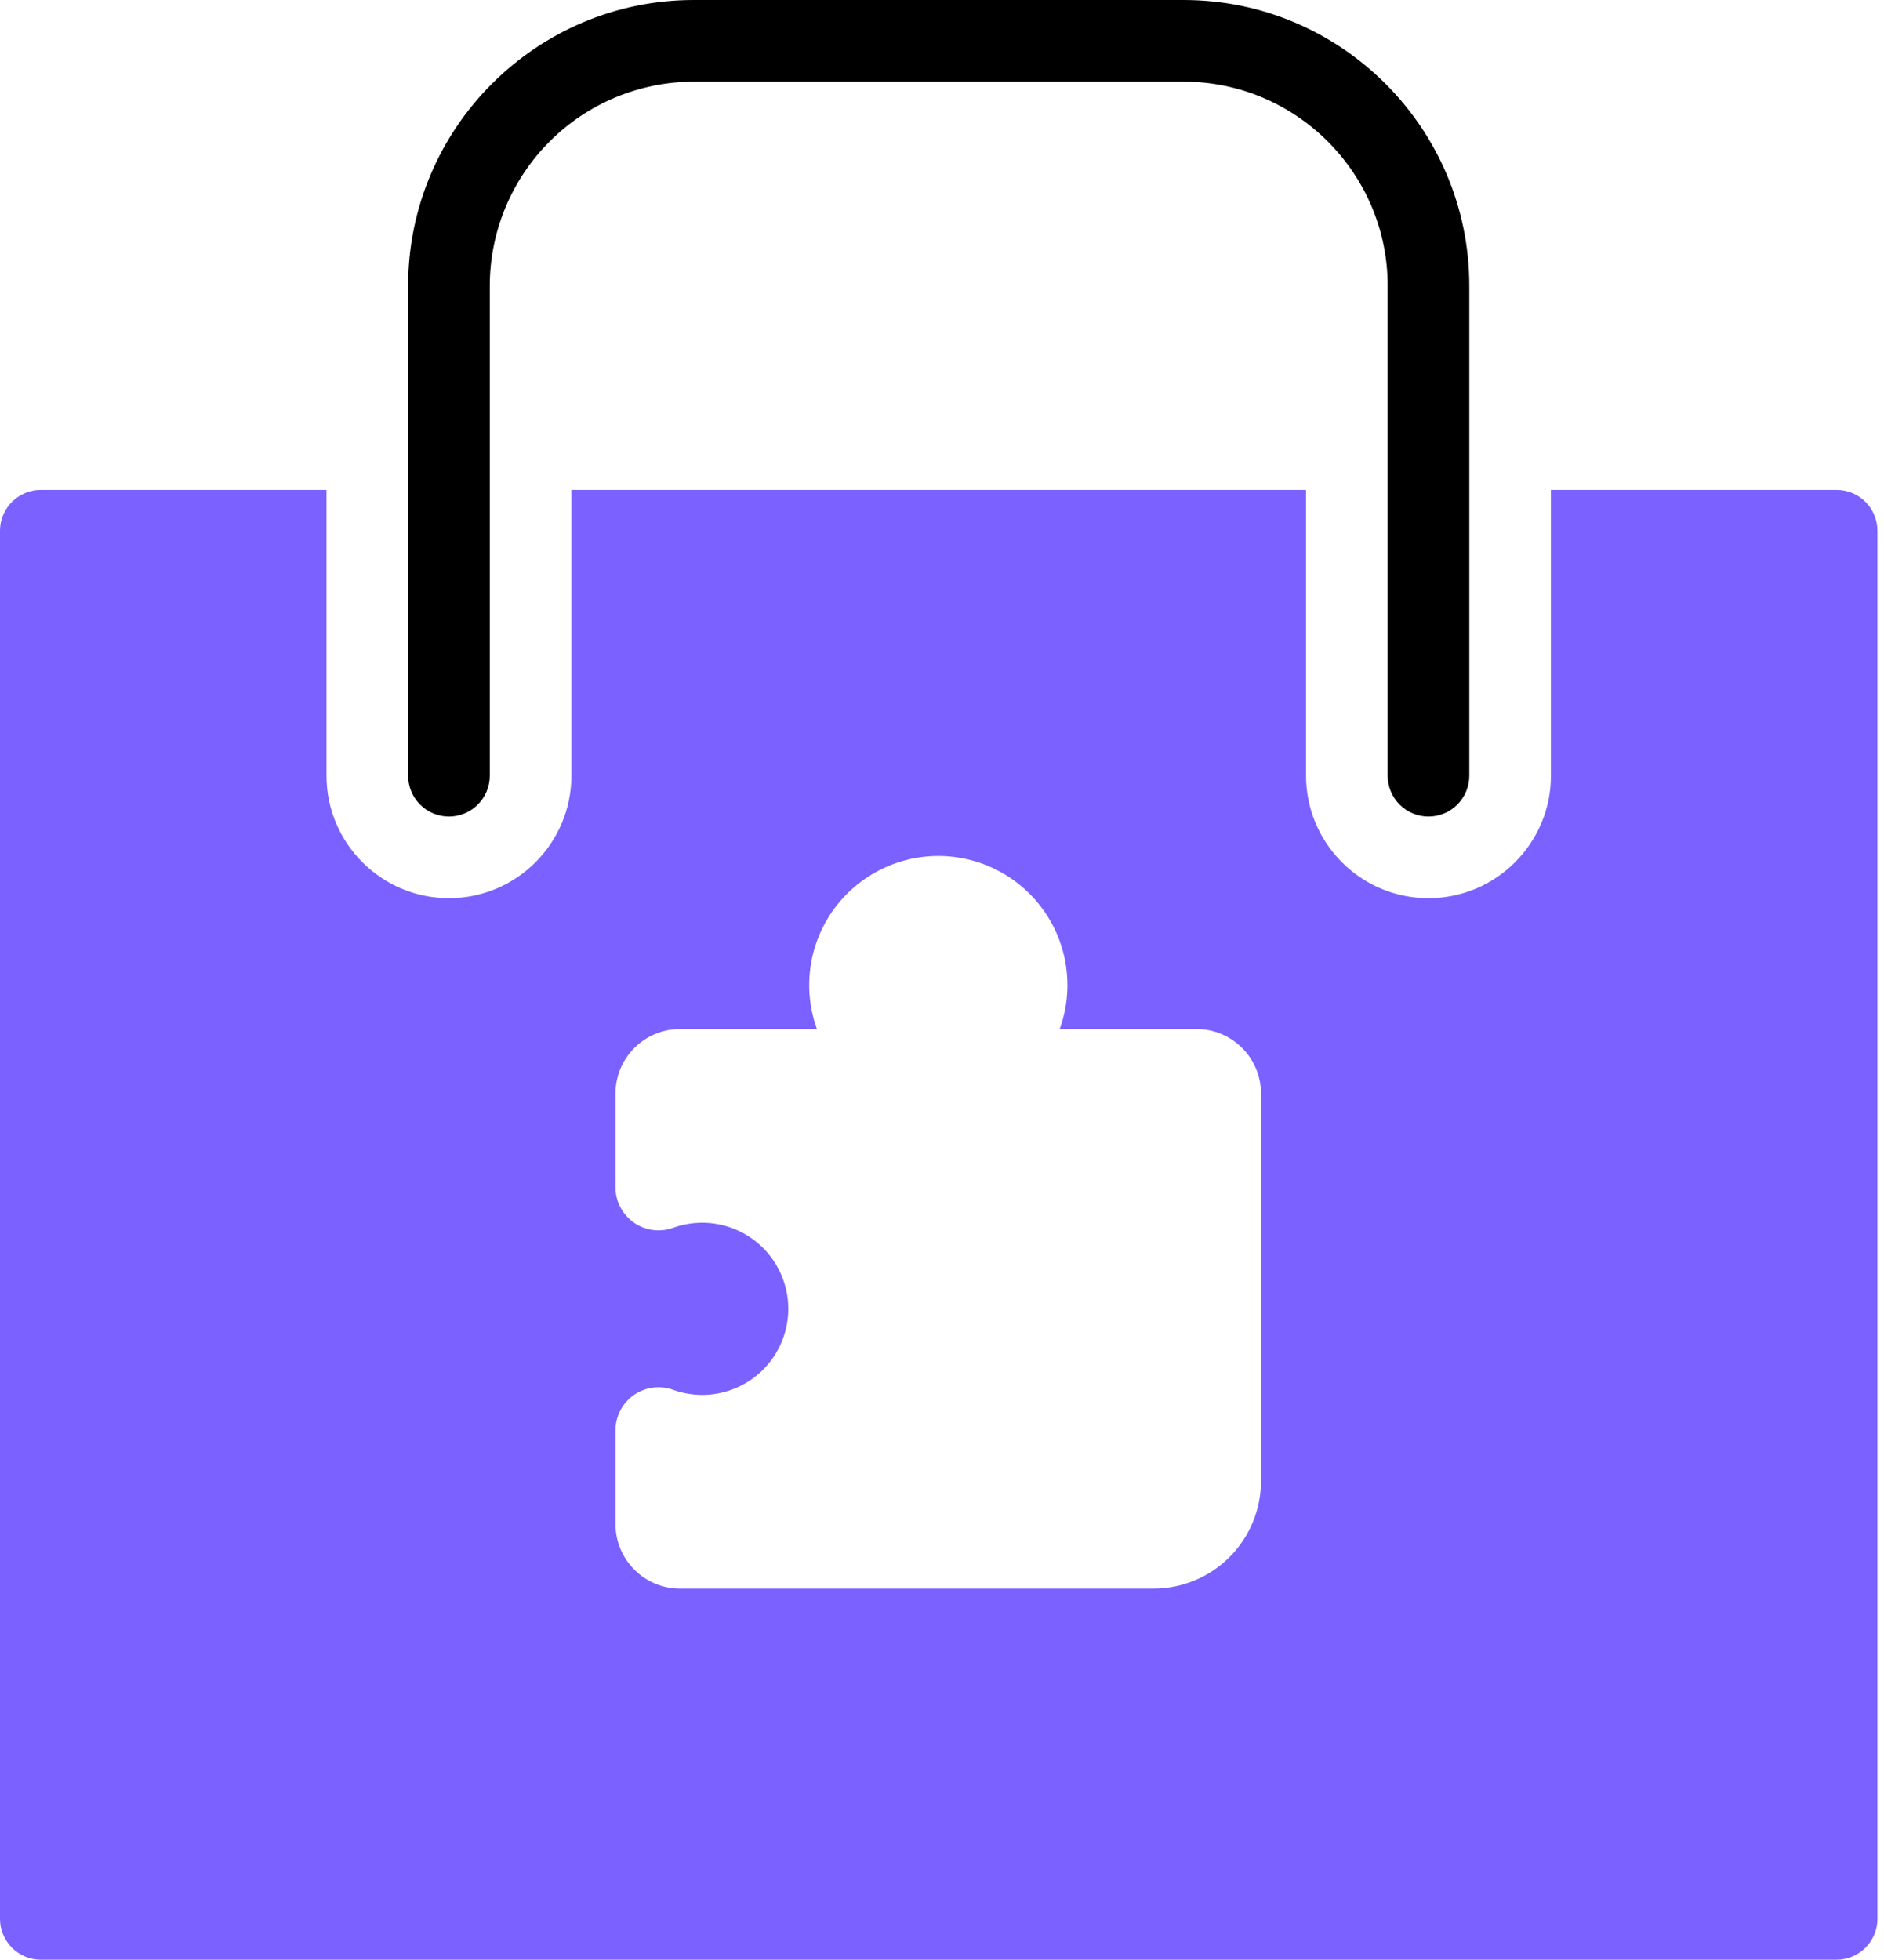
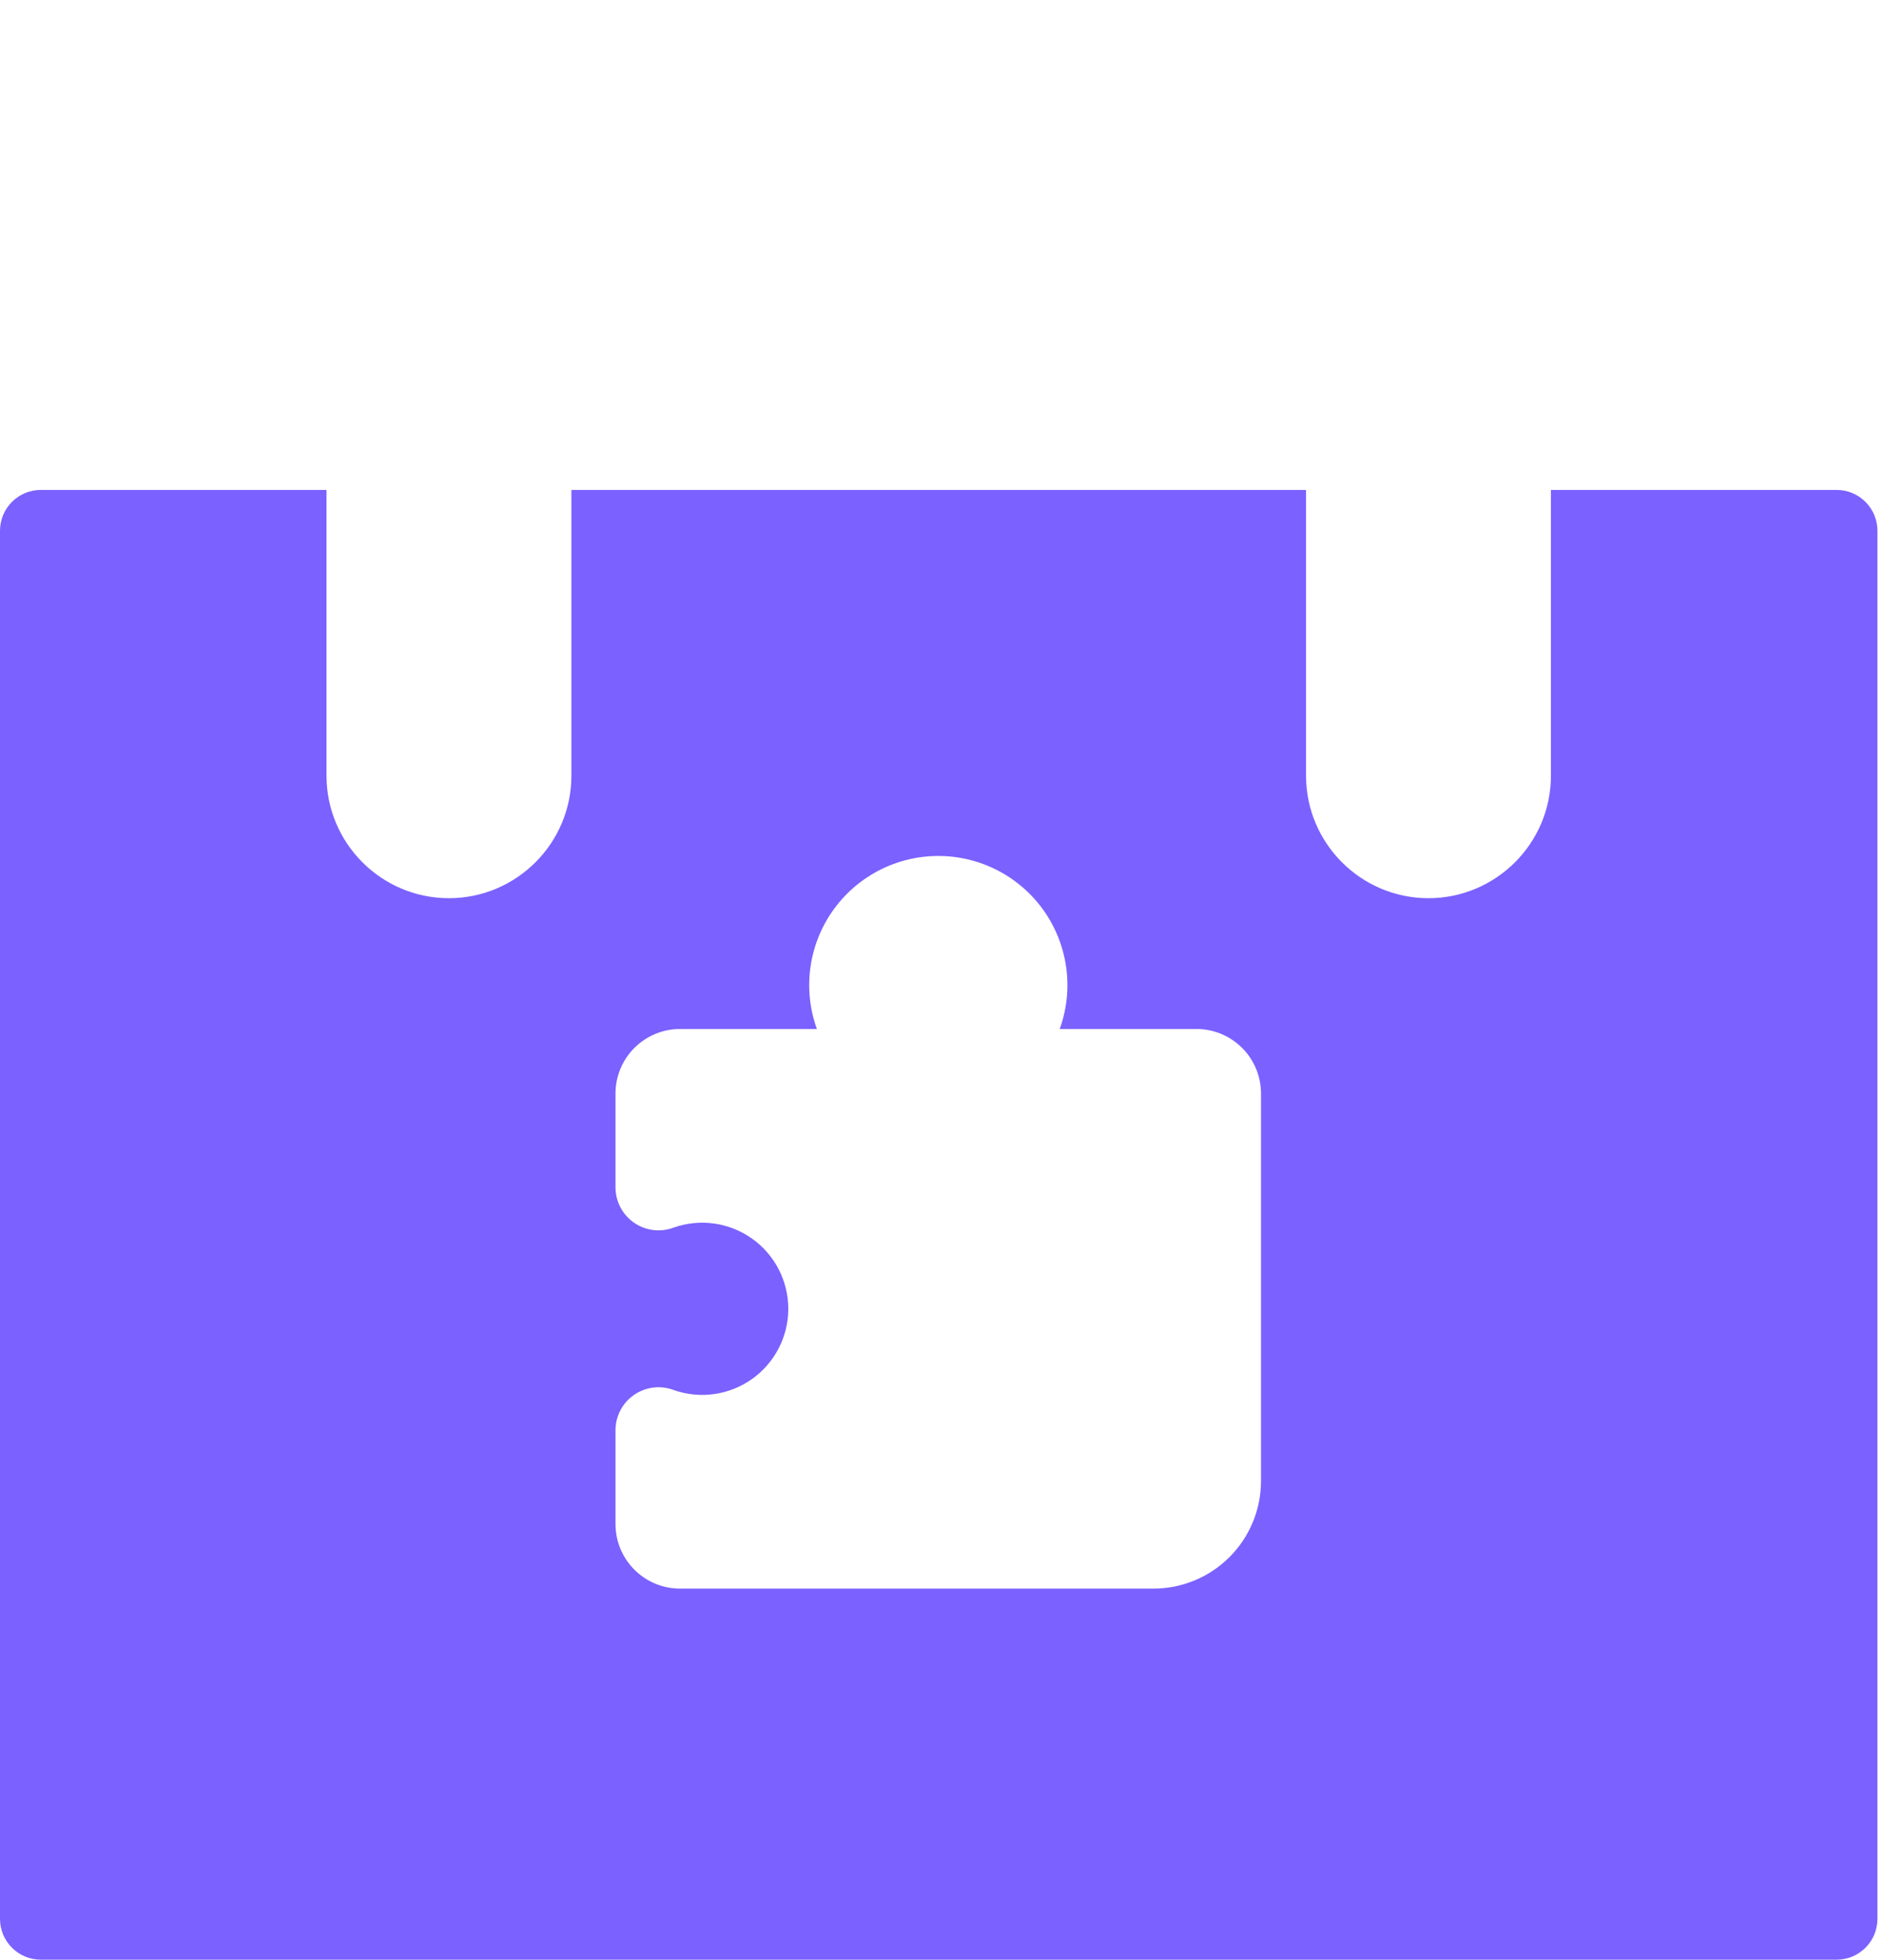
<svg xmlns="http://www.w3.org/2000/svg" width="251" height="261" viewBox="0 0 251 261" fill="none">
-   <path d="M190.312 108.75C188.87 108.75 187.487 108.177 186.468 107.157C185.448 106.138 184.875 104.755 184.875 103.312V38.062C184.875 23.077 172.673 10.875 157.688 10.875H92.438C85.23 10.884 78.319 13.751 73.223 18.848C68.126 23.944 65.259 30.855 65.25 38.062V103.312C65.25 104.755 64.677 106.138 63.657 107.157C62.638 108.177 61.255 108.75 59.812 108.75C58.37 108.75 56.987 108.177 55.968 107.157C54.948 106.138 54.375 104.755 54.375 103.312V38.062C54.375 17.074 71.449 0 92.438 0H157.688C178.676 0 195.75 17.074 195.75 38.062V103.312C195.75 104.755 195.177 106.138 194.157 107.157C193.138 108.177 191.755 108.75 190.312 108.75Z" fill="black" />
  <path fill-rule="evenodd" clip-rule="evenodd" d="M206.625 65.25H244.688C246.13 65.25 247.513 65.823 248.532 66.843C249.552 67.862 250.125 69.245 250.125 70.688V255.562C250.125 257.005 249.552 258.388 248.532 259.407C247.513 260.427 246.13 261 244.688 261H5.438C3.995 261 2.612 260.427 1.593 259.407C0.573 258.388 0 257.005 0 255.562V70.688C0 69.245 0.573 67.862 1.593 66.843C2.612 65.823 3.995 65.25 5.438 65.25H43.5V103.312C43.5 112.306 50.819 119.625 59.812 119.625C68.806 119.625 76.125 112.306 76.125 103.312V65.25H174V103.312C174 112.306 181.319 119.625 190.312 119.625C199.306 119.625 206.625 112.306 206.625 103.312V65.25ZM141.168 137.045H159.4C161.681 137.045 163.868 137.951 165.481 139.564C167.094 141.177 168 143.364 168 145.645V197.245C168 201.046 166.49 204.692 163.802 207.38C161.114 210.068 157.468 211.578 153.667 211.578H90.6C88.319 211.578 86.132 210.672 84.519 209.059C82.906 207.447 82 205.259 82 202.978V190.474C82.003 189.542 82.233 188.626 82.67 187.803C83.107 186.981 83.738 186.277 84.508 185.753C85.278 185.229 86.165 184.901 87.09 184.796C88.016 184.692 88.953 184.814 89.82 185.153C91.547 185.748 93.391 185.922 95.199 185.66C97.007 185.398 98.725 184.708 100.213 183.647C101.7 182.586 102.912 181.186 103.748 179.562C104.584 177.938 105.021 176.138 105.021 174.312C105.021 172.485 104.584 170.685 103.748 169.061C102.912 167.437 101.7 166.037 100.213 164.976C98.725 163.916 97.007 163.225 95.199 162.963C93.391 162.701 91.547 162.875 89.82 163.47C88.953 163.809 88.016 163.931 87.09 163.827C86.165 163.722 85.278 163.394 84.508 162.87C83.738 162.346 83.107 161.642 82.67 160.82C82.233 159.997 82.003 159.081 82 158.149V145.645C82 143.364 82.906 141.177 84.519 139.564C86.132 137.951 88.319 137.045 90.6 137.045H108.832C107.896 134.456 107.596 131.68 107.956 128.951C108.316 126.221 109.326 123.618 110.901 121.36C112.476 119.102 114.57 117.255 117.007 115.975C119.443 114.694 122.152 114.017 124.905 114C127.658 113.984 130.375 114.628 132.827 115.88C135.279 117.131 137.395 118.953 138.997 121.191C140.599 123.43 141.64 126.021 142.032 128.746C142.425 131.471 142.158 134.25 141.254 136.85L141.168 137.045Z" fill="#7B61FF" />
</svg>